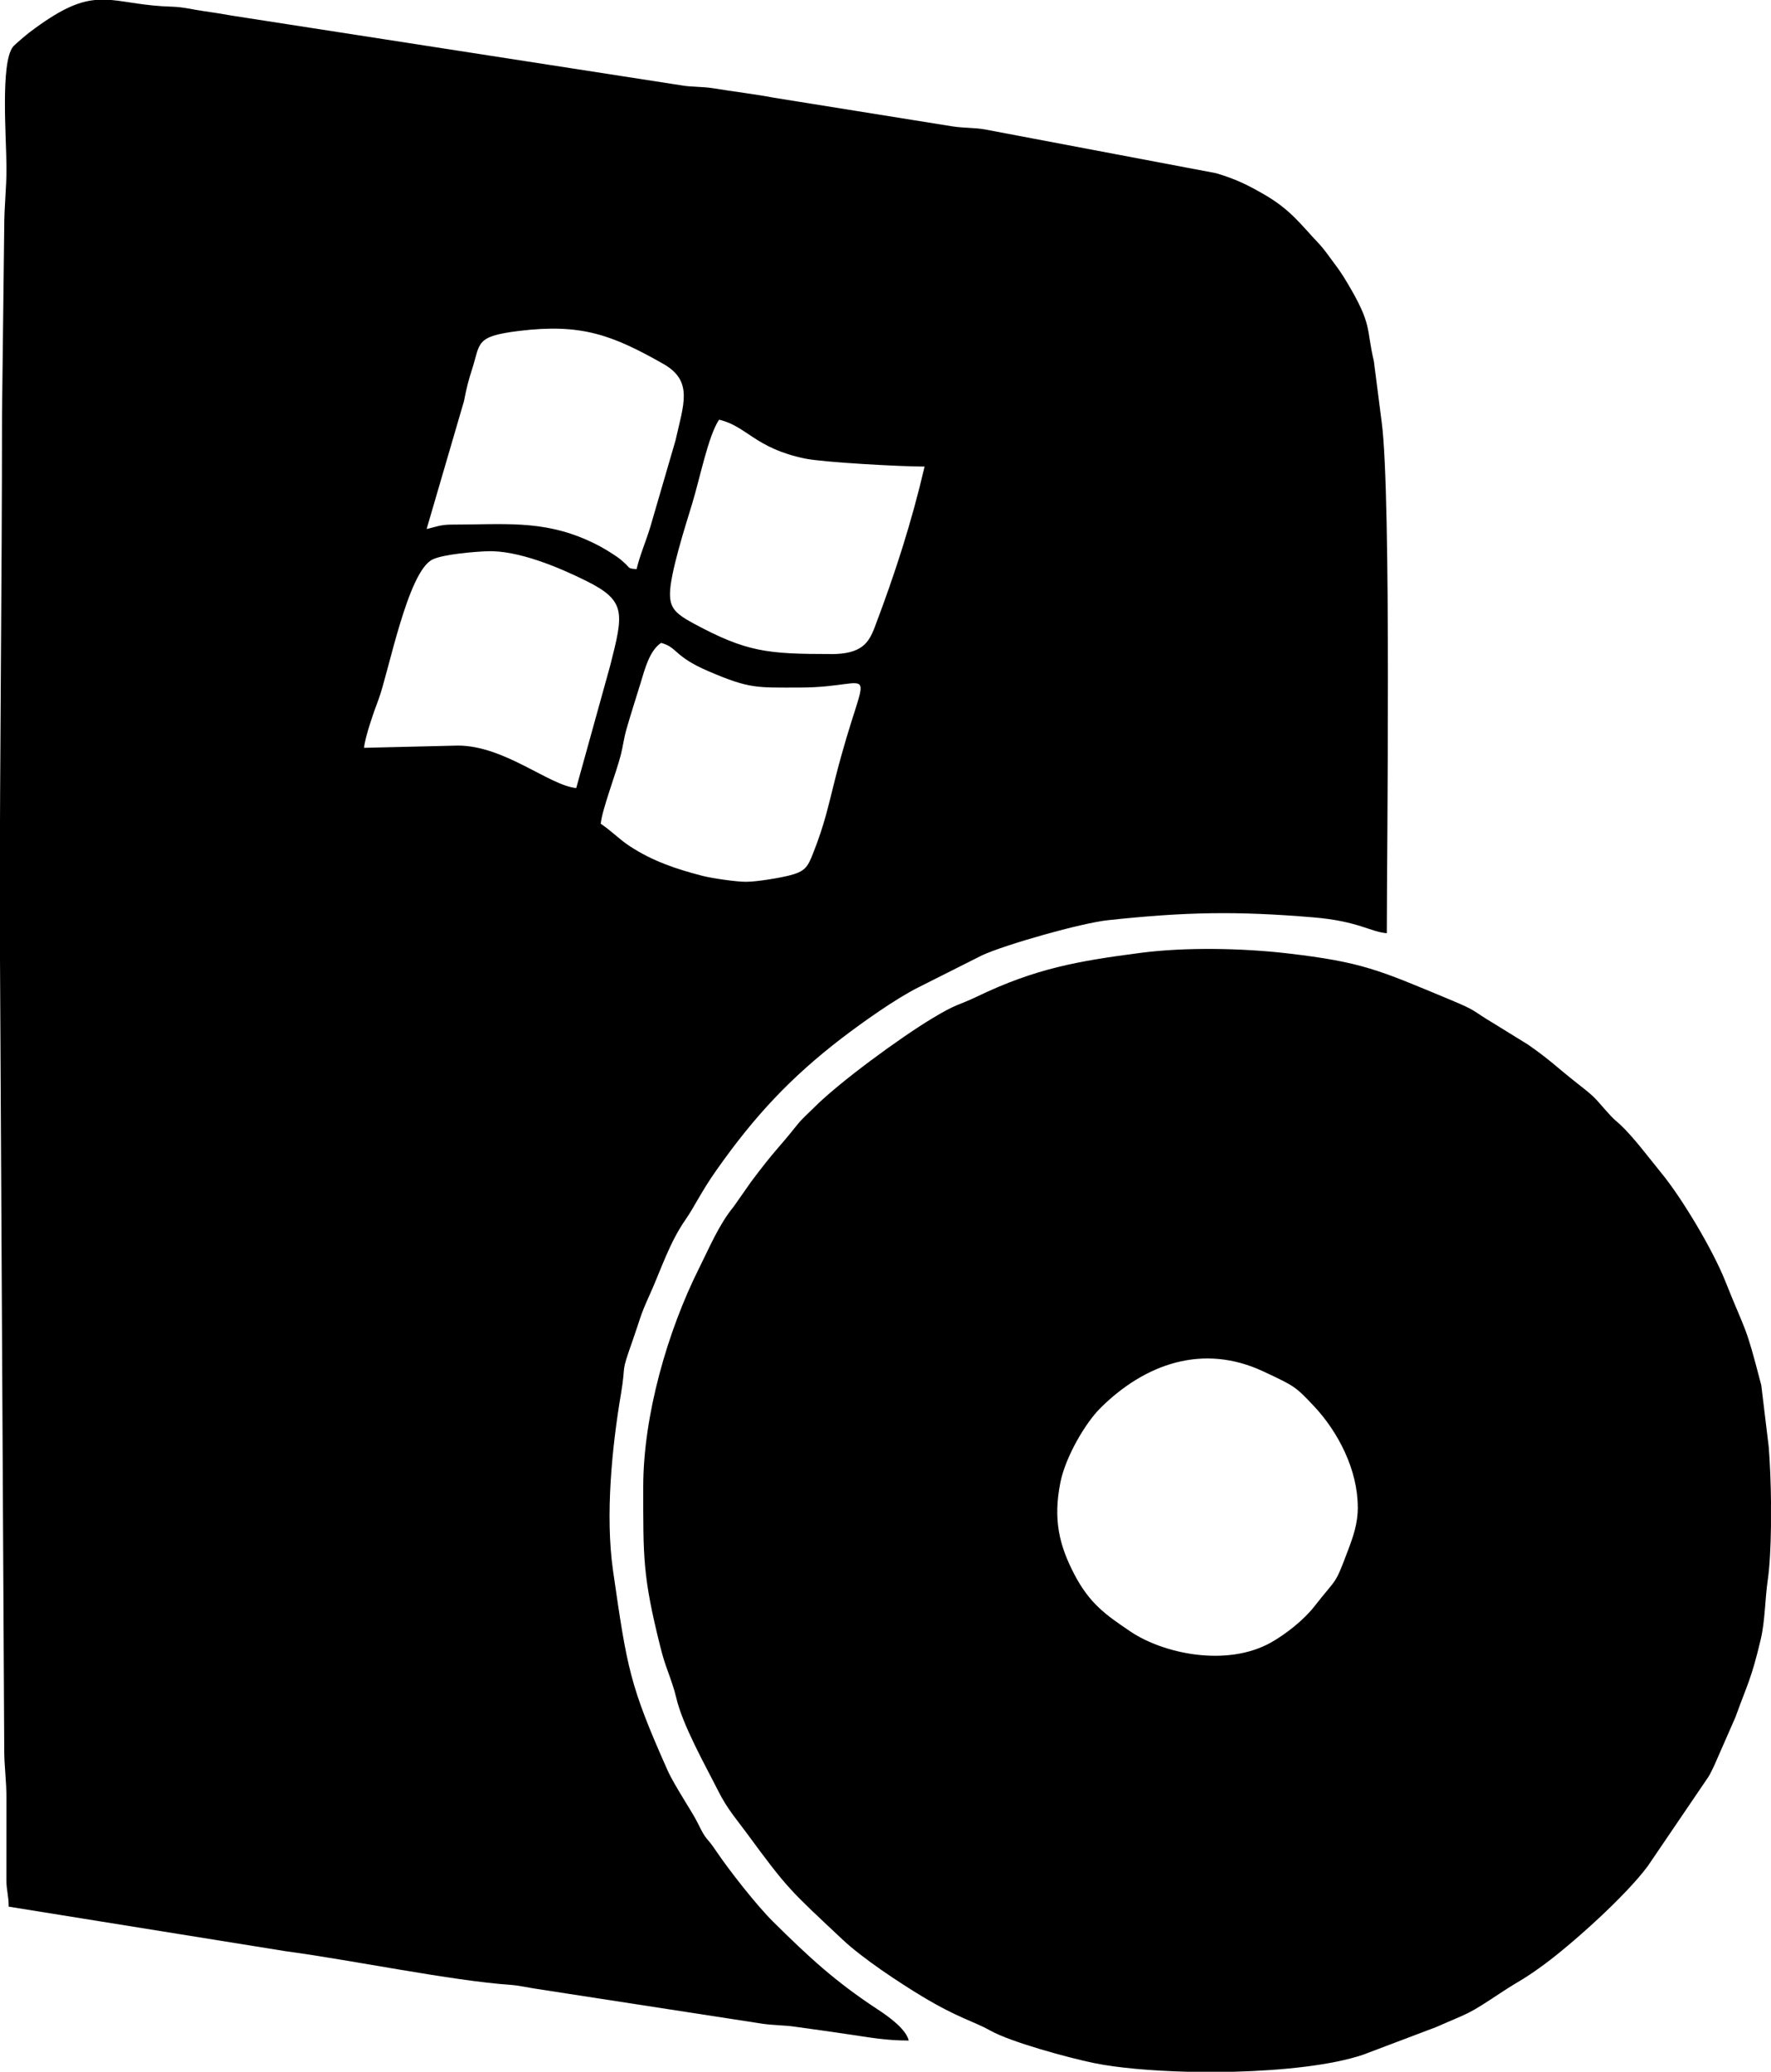
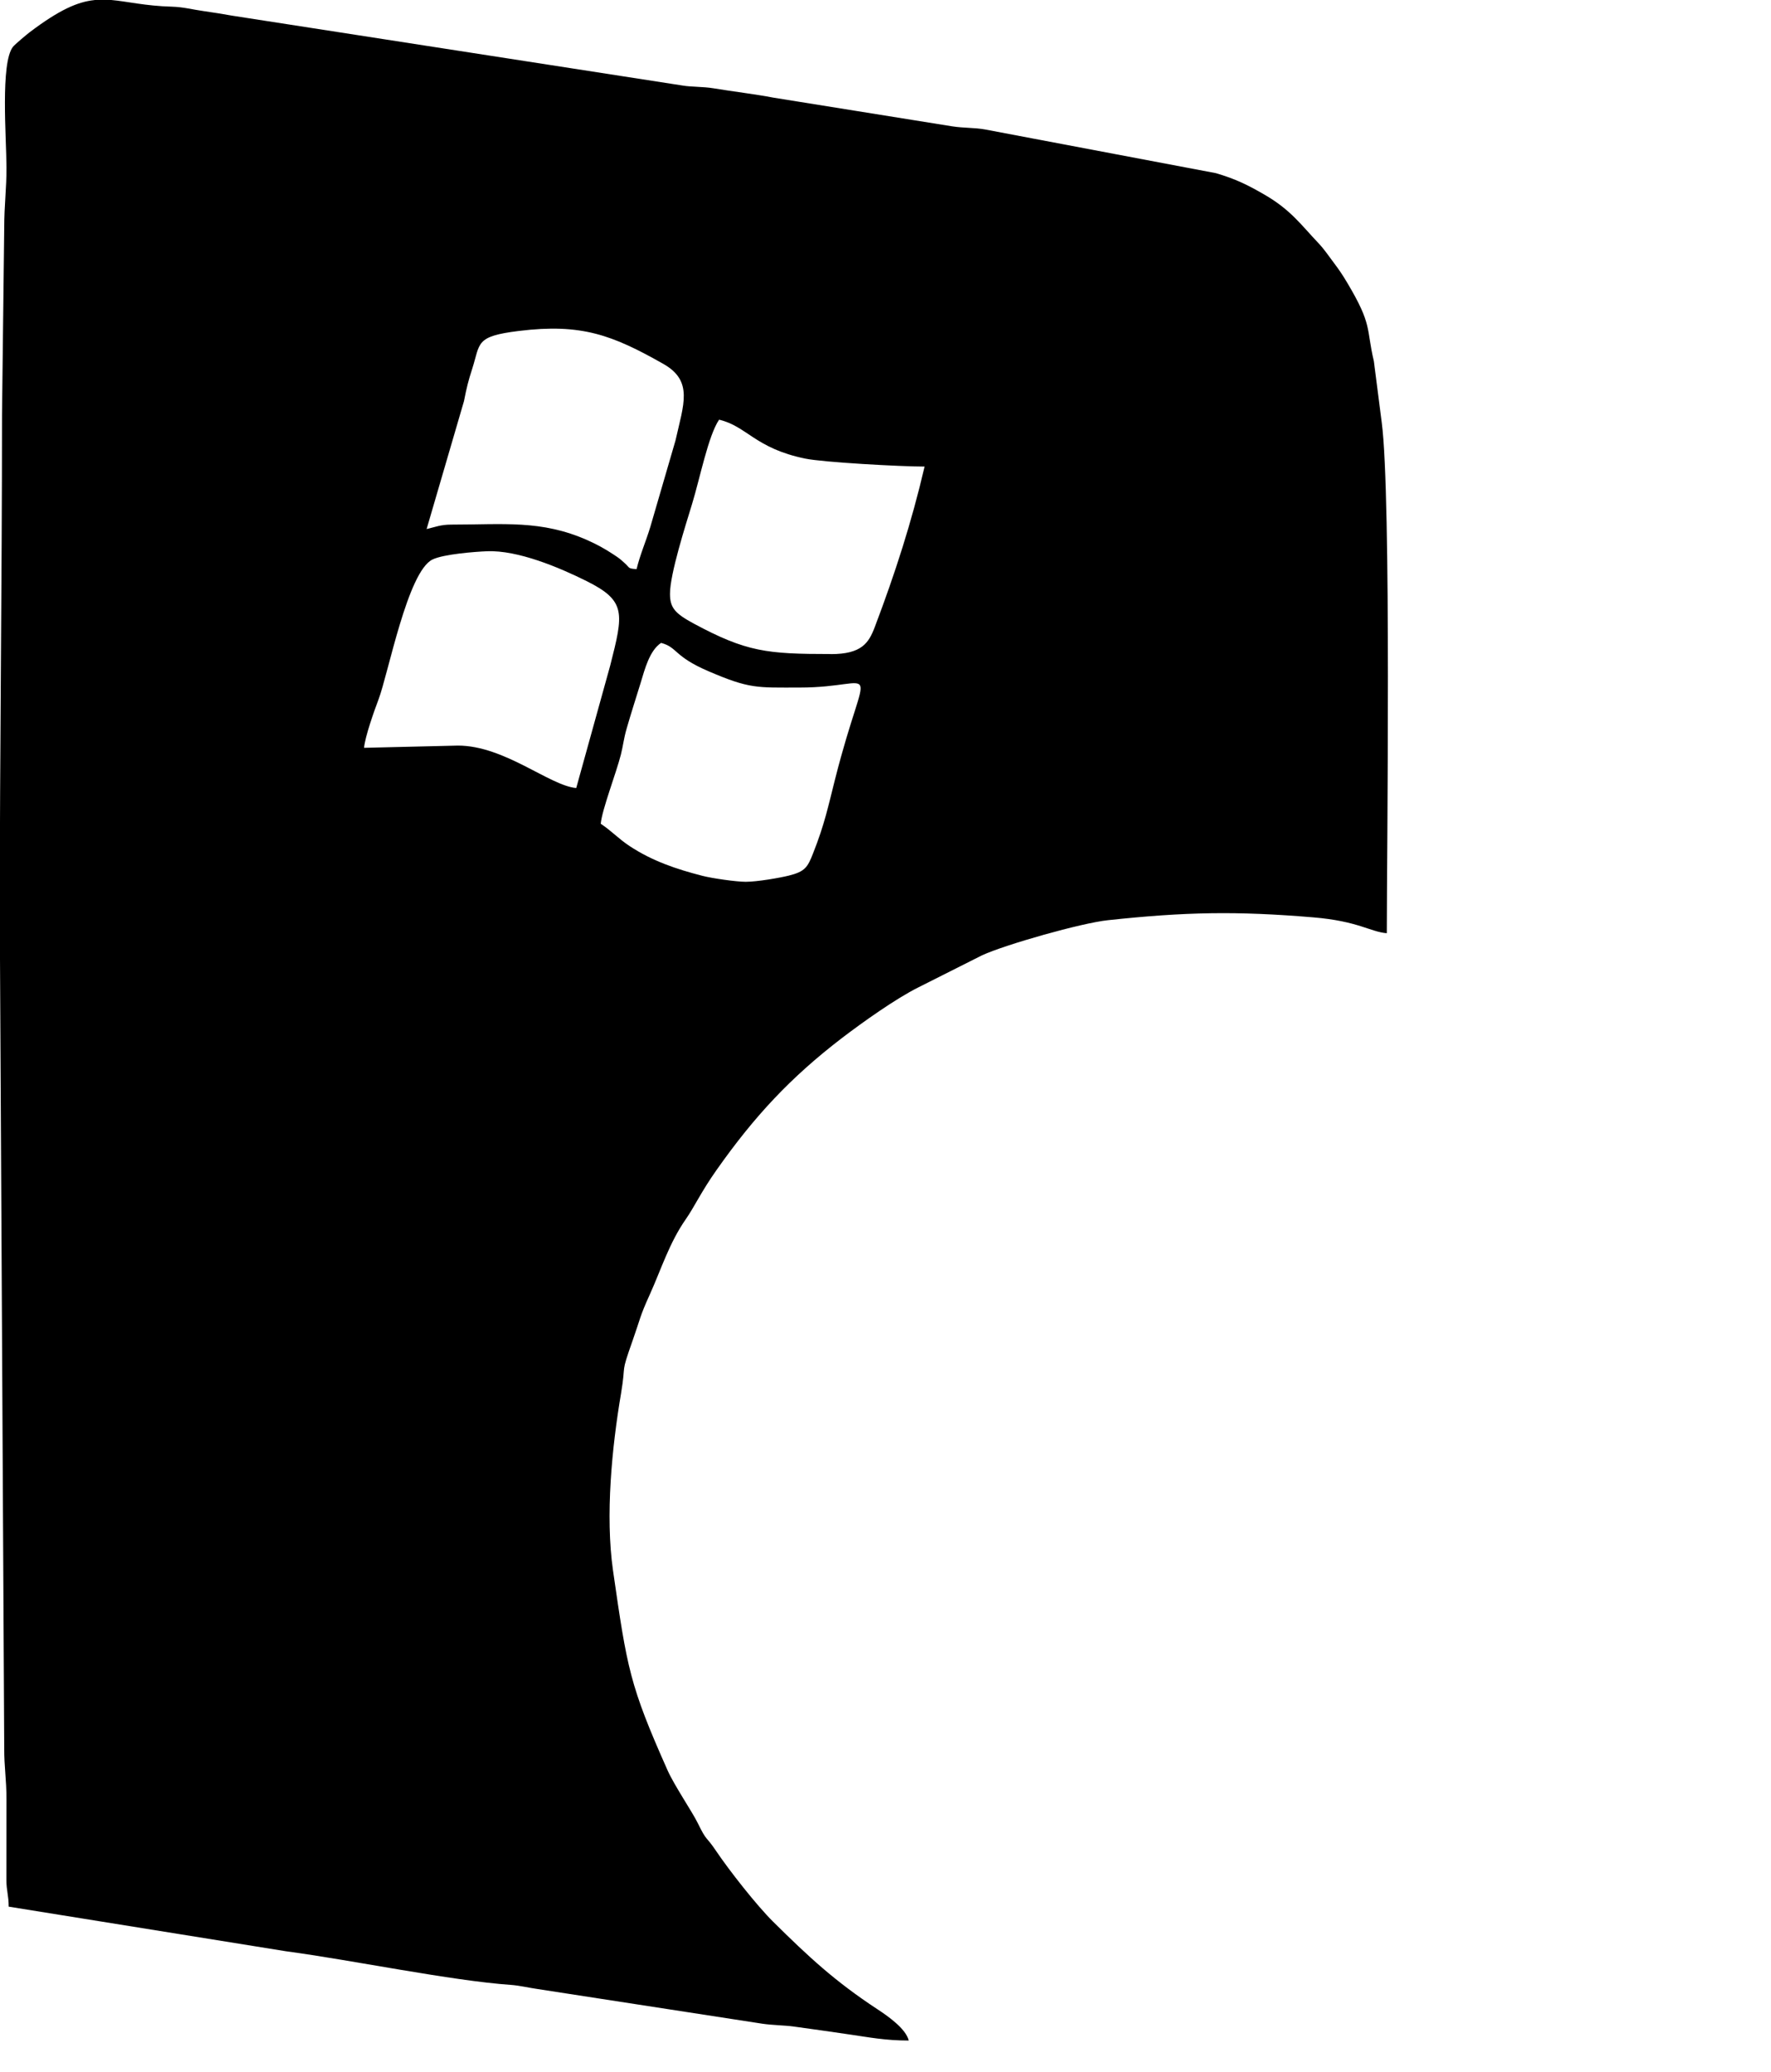
<svg xmlns="http://www.w3.org/2000/svg" xml:space="preserve" width="43.349mm" height="50.695mm" version="1.1" style="shape-rendering:geometricPrecision; text-rendering:geometricPrecision; image-rendering:optimizeQuality; fill-rule:evenodd; clip-rule:evenodd" viewBox="0 0 206.66 241.69">
  <defs>
    <style type="text/css">
   
    .fil0 {fill:black}
   
  </style>
  </defs>
  <g id="Слой_x0020_1">
    <g id="_862573952">
      <g>
        <path class="fil0" d="M87.04 102.87c-1.15,0 -3.96,-0.41 -5.05,-0.69 -3.09,-0.79 -5.88,-1.74 -8.51,-3.47 -1.33,-0.88 -2.05,-1.72 -3.38,-2.61 0.14,-1.63 1.81,-5.93 2.35,-8.07 0.26,-1.02 0.34,-1.89 0.66,-2.99 0.56,-1.95 1.09,-3.56 1.65,-5.39 0.48,-1.58 1.03,-3.75 2.38,-4.65 1.95,0.52 1.45,1.56 5.54,3.31 4.83,2.07 5.61,1.9 10.61,1.9 9.64,0 7.89,-4.04 4.16,10.67 -0.82,3.23 -1.21,5.22 -2.56,8.64 -0.65,1.67 -0.96,2.16 -2.85,2.63 -1.04,0.26 -3.68,0.72 -5.02,0.72zm-75.99 -102.87l1.93 0c1.87,0.16 3.91,0.69 7.09,0.78 1.35,0.04 2.42,0.34 3.66,0.51 1.23,0.17 2.2,0.34 3.37,0.54l52.56 8.15c0.98,0.17 2.39,0.12 3.59,0.32 2.37,0.39 4.86,0.68 6.99,1.09l20.88 3.35c1.38,0.21 2.55,0.14 3.81,0.36l26.95 5.1c2.3,0.68 3.63,1.33 5.61,2.47 3.11,1.78 4.36,3.59 6.33,5.66 0.72,0.76 1.19,1.48 1.83,2.33 0.62,0.82 1.03,1.43 1.57,2.34 2.95,4.95 2.18,5.23 3.1,9.14l0.92 7.16c1.13,8.62 0.59,50.51 0.59,59.57 -1.94,-0.16 -3.32,-1.41 -8.58,-1.85 -8.96,-0.75 -14.91,-0.64 -23.96,0.33 -3.12,0.33 -11.95,2.84 -14.68,4.09l-7.45 3.75c-2.63,1.31 -6.55,4.1 -8.93,5.92 -6.02,4.62 -10.2,9.12 -14.6,15.36 -1.81,2.56 -2.61,4.34 -3.61,5.77 -1.93,2.77 -2.87,5.85 -4.21,8.81 -1.17,2.57 -1.07,2.73 -1.98,5.31 -1.49,4.22 -0.73,2.43 -1.36,6.19 -1.07,6.3 -1.85,14.27 -0.94,20.65 1.65,11.45 1.93,13.36 6.37,23.33 0.79,1.77 2.91,4.89 3.51,6.13 1.11,2.27 0.9,1.41 2.17,3.3 1.54,2.28 4.71,6.32 6.63,8.22 4.15,4.11 7.23,6.97 12.18,10.22 1.19,0.78 3.33,2.27 3.65,3.65 -2.73,0 -4.64,-0.38 -6.85,-0.7 -2.4,-0.35 -4.19,-0.61 -6.62,-0.94 -0.91,-0.13 -2.44,-0.15 -3.59,-0.32l-26.19 -4.04c-1.02,-0.14 -2.16,-0.42 -3.16,-0.49 -7.01,-0.49 -18.45,-2.88 -26.29,-3.93l-32.33 -5.2c0,-1.31 -0.26,-1.81 -0.27,-3.12l0.01 -9.39c0,-2.39 -0.27,-3.74 -0.26,-5.99l-0.52 -96.88c0,-19.83 0.26,-38.88 0.26,-58.6l0.26 -21.88c-0,-2.71 0.27,-4.5 0.26,-7.03 -0.01,-3.49 -0.72,-12.19 0.76,-14.08 0.19,-0.25 1.58,-1.42 1.95,-1.7 3.45,-2.61 5.59,-3.55 7.56,-3.75zm56.19 91.93c-3.09,-0.26 -8.36,-4.95 -13.81,-4.95l-10.95 0.26c0.11,-1.29 1.2,-4.36 1.68,-5.62 1.15,-3.02 3.4,-14.95 6.31,-16.35 1.3,-0.63 5.03,-0.91 6.35,-0.96 3.61,-0.15 8.46,1.9 11.63,3.48 4.65,2.32 4.31,3.74 2.75,9.87l-3.96 14.27zm29.71 -15.63c-7.47,0 -9.85,-0.25 -15.99,-3.55 -2.18,-1.18 -2.78,-1.83 -2.78,-3.48 0,-2.32 1.82,-7.99 2.57,-10.45 0.94,-3.07 1.89,-7.97 3.16,-9.86 3.25,0.76 4.2,3.34 10.05,4.54 2.15,0.44 11.15,0.93 13.93,0.93 -1.51,6.49 -3.46,12.52 -5.8,18.69 -0.71,1.88 -1.52,3.19 -5.15,3.19zm-22.67 -9.9c-1.05,-0.09 -0.73,-0.11 -1.38,-0.7 -0.58,-0.53 -0.64,-0.57 -1.32,-1.02 -1.01,-0.67 -1.95,-1.18 -3.03,-1.66 -5.38,-2.39 -9.84,-1.82 -15.9,-1.82 -1.24,0 -1.88,0.29 -2.87,0.52l4.36 -14.92c0.31,-1.57 0.49,-2.32 0.95,-3.74 0.98,-3.04 0.31,-3.82 5.45,-4.45 7.31,-0.9 10.9,0.47 16.86,3.84 3.53,2 2.37,4.71 1.42,8.95l-2.94 10.09c-0.5,1.65 -1.21,3.27 -1.6,4.92z" />
-         <path class="fil0" d="M158.45 175.79c0,1.92 -0.52,3.42 -1.16,5.1 -1.57,4.18 -1.22,3.06 -3.91,6.51 -1.21,1.56 -3.36,3.27 -5.13,4.25 -5.16,2.84 -12.5,1.27 -16.34,-1.32 -2.86,-1.93 -4.78,-3.26 -6.57,-6.72 -1.7,-3.28 -2.49,-6.3 -1.59,-10.72 0.59,-2.91 2.87,-6.85 4.66,-8.63 5.2,-5.16 11.97,-7.57 19.01,-4.27 3.67,1.72 3.75,1.76 5.88,4.02 2.89,3.06 5.14,7.51 5.14,11.79zm48.21 -0.27l0 2.55c-0.03,2.36 -0.14,4.61 -0.37,6.21 -0.34,2.37 -0.31,4.8 -0.83,6.99 -1.09,4.64 -1.61,5.34 -2.94,9.04l-2.46 5.61c-0.26,0.52 -0.44,0.96 -0.71,1.38l-7.06 10.39c-2.62,3.54 -8.9,9.14 -12.17,11.54 -2.54,1.85 -2.79,1.8 -4.73,3.08 -4.35,2.88 -3.7,2.36 -7.81,4.17l-8.51 3.22c-3.6,1.22 -9.33,1.84 -15.12,1.99l-5.39 0c-4.25,-0.11 -8.18,-0.46 -10.88,-1.01 -2.97,-0.61 -9.76,-2.46 -12.11,-3.79 -1.92,-1.08 -3.75,-1.45 -7.98,-4 -2.7,-1.63 -6.93,-4.42 -9.27,-6.62 -6.19,-5.82 -6.34,-5.82 -11.23,-12.48 -1.21,-1.64 -2.24,-2.79 -3.26,-4.82 -1.53,-3.03 -4.19,-7.72 -4.93,-10.96 -0.2,-0.89 -0.63,-2.09 -0.94,-2.96 -0.41,-1.13 -0.58,-1.65 -0.92,-2.99 -2.05,-8.21 -1.98,-10.35 -1.98,-18.6 0,-8.35 2.84,-18.18 6.52,-25.52 1.19,-2.37 2.32,-5.1 4.03,-7.17l2.04 -2.91c2.91,-3.88 2.92,-3.56 5.36,-6.62 0.56,-0.71 1.26,-1.31 1.93,-1.98 2.98,-3.01 10.15,-8.23 13.8,-10.43 2.99,-1.81 3.02,-1.49 5.25,-2.56 6.85,-3.3 11.82,-4.16 19.12,-5.11 5.21,-0.68 11.84,-0.55 17.04,0.05 8.81,1.02 10.74,1.95 18.89,5.34 3.56,1.48 2.51,1.21 5.41,2.93l3.87 2.39c2.62,1.83 3.43,2.7 5.54,4.36 2.75,2.15 1.98,1.64 4.12,3.96 0.39,0.42 0.64,0.6 1.08,1 1.49,1.38 3.37,3.89 4.79,5.63 2.46,2.99 6.04,9.03 7.46,12.59 2.55,6.4 2.3,4.78 4.22,12.19l0.87 7.2c0.14,1.75 0.25,4.21 0.27,6.75z" />
      </g>
    </g>
  </g>
</svg>